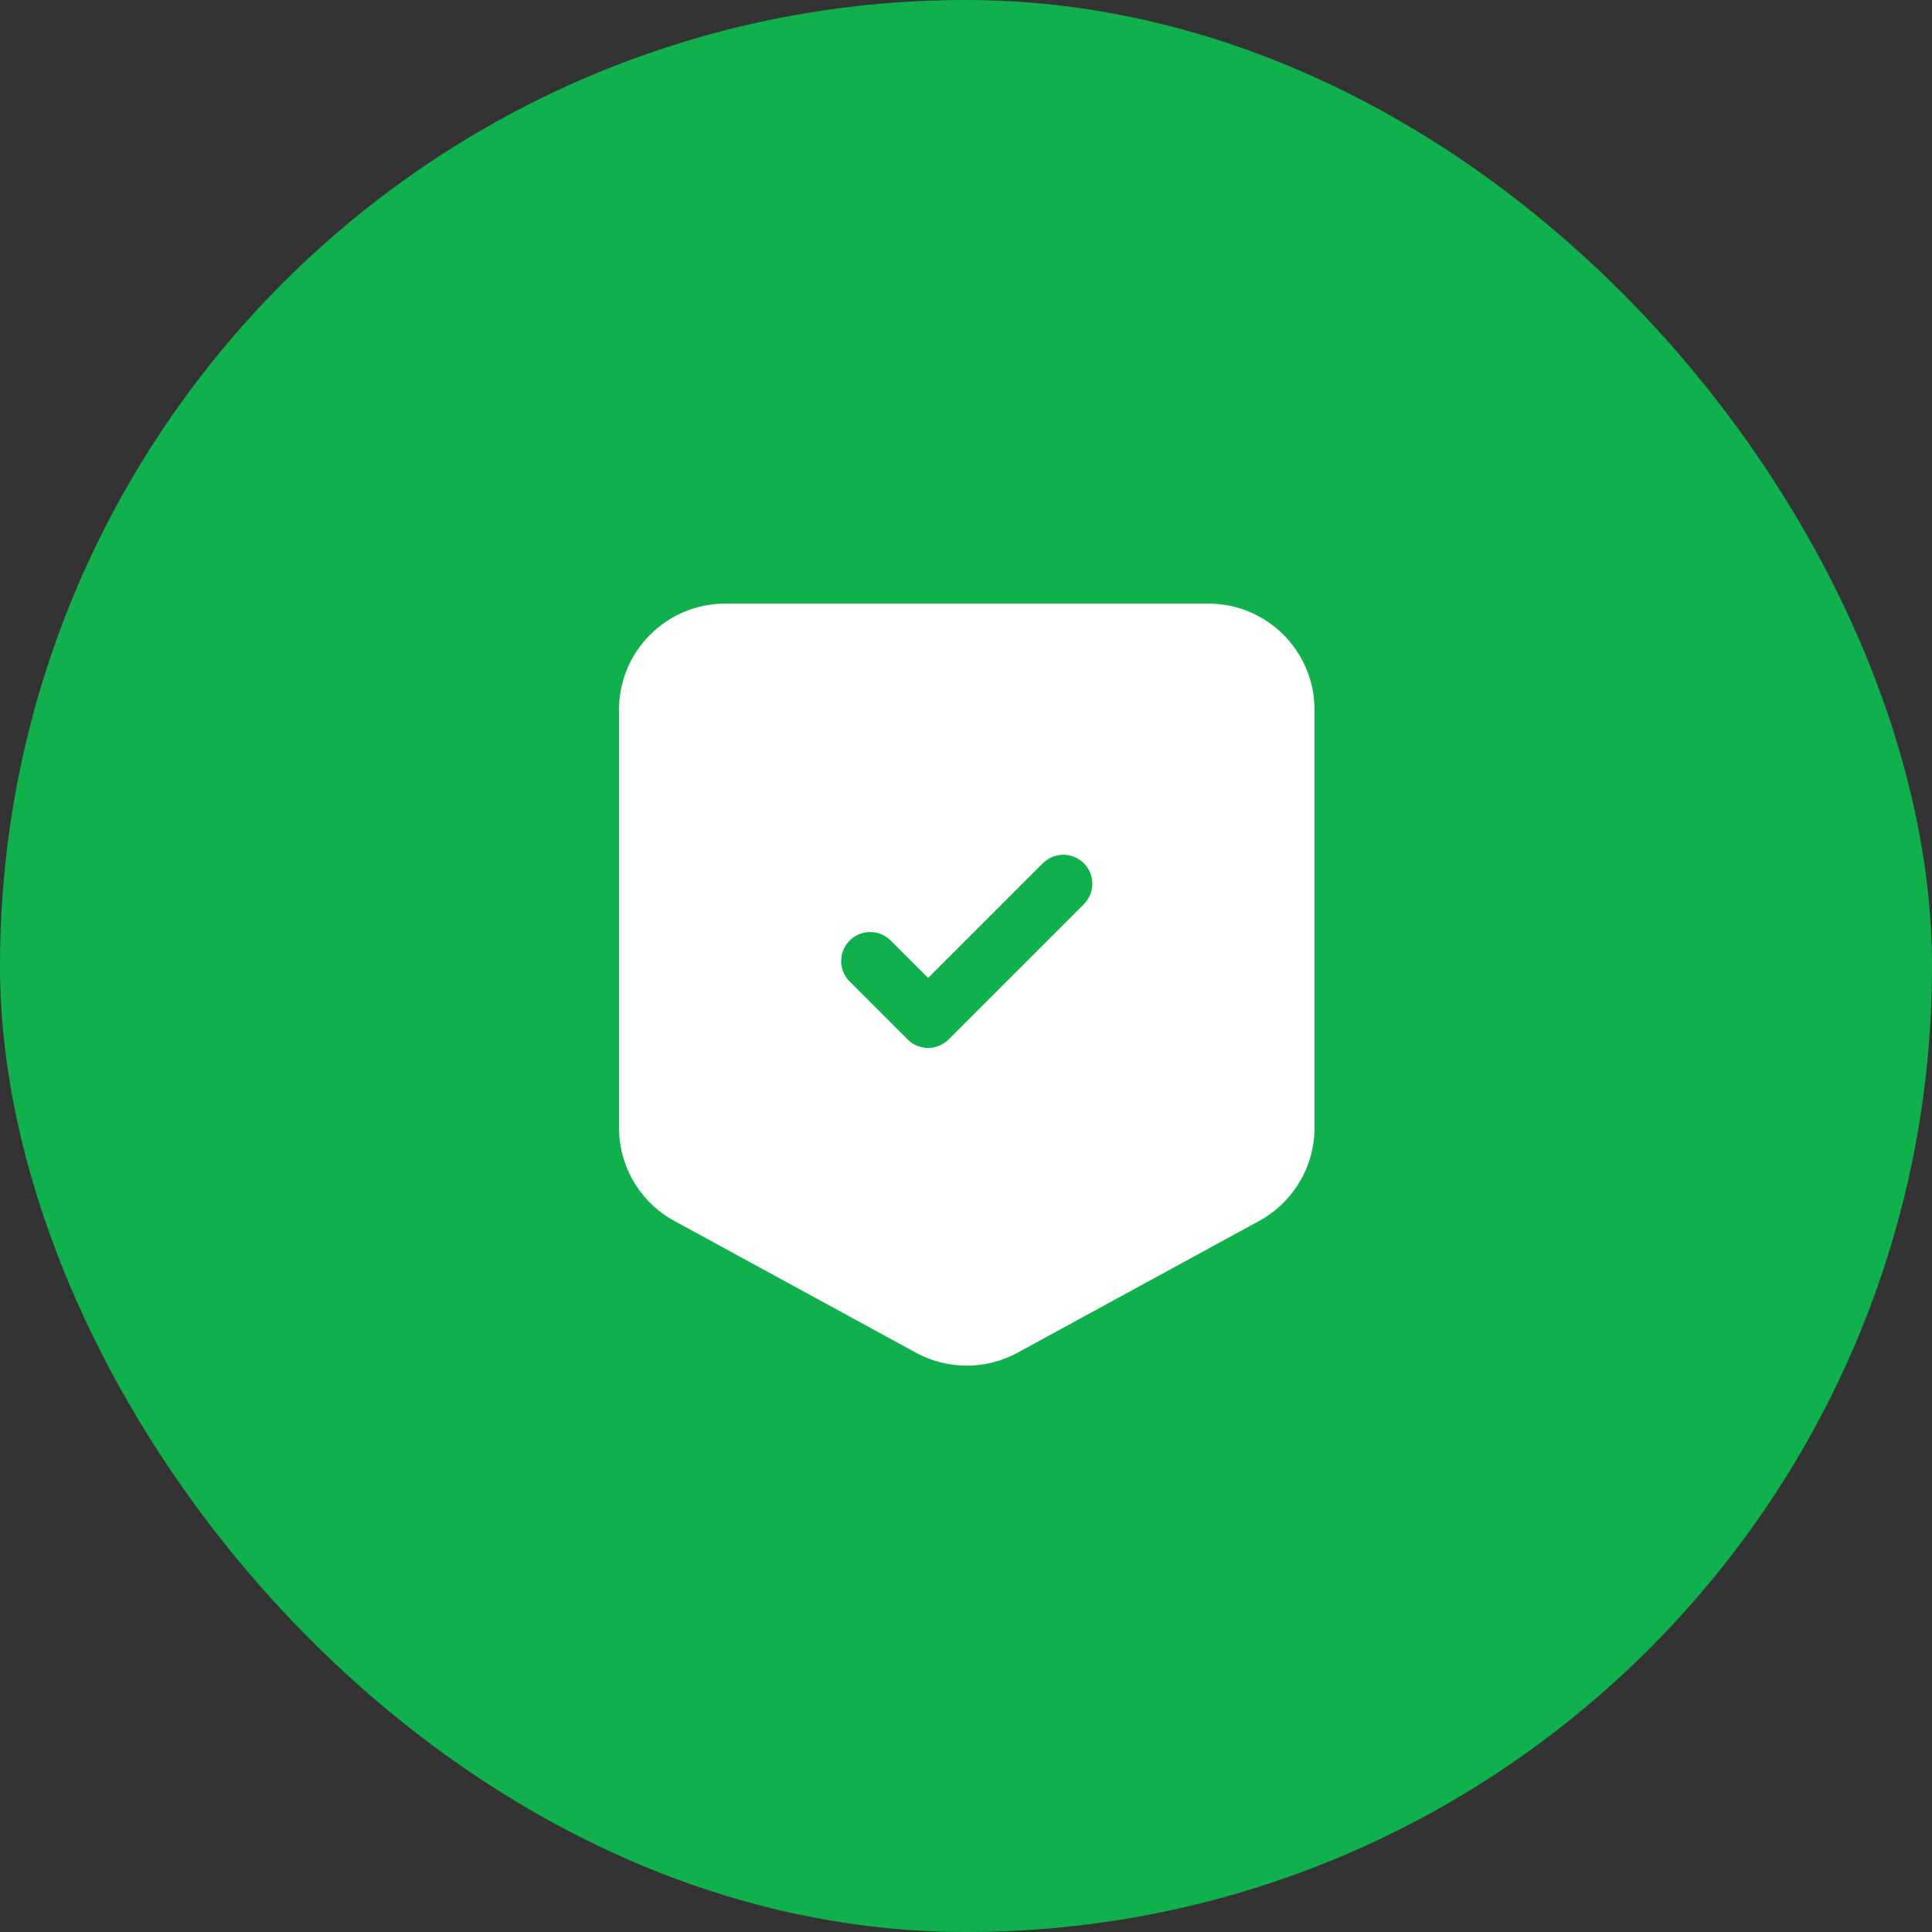
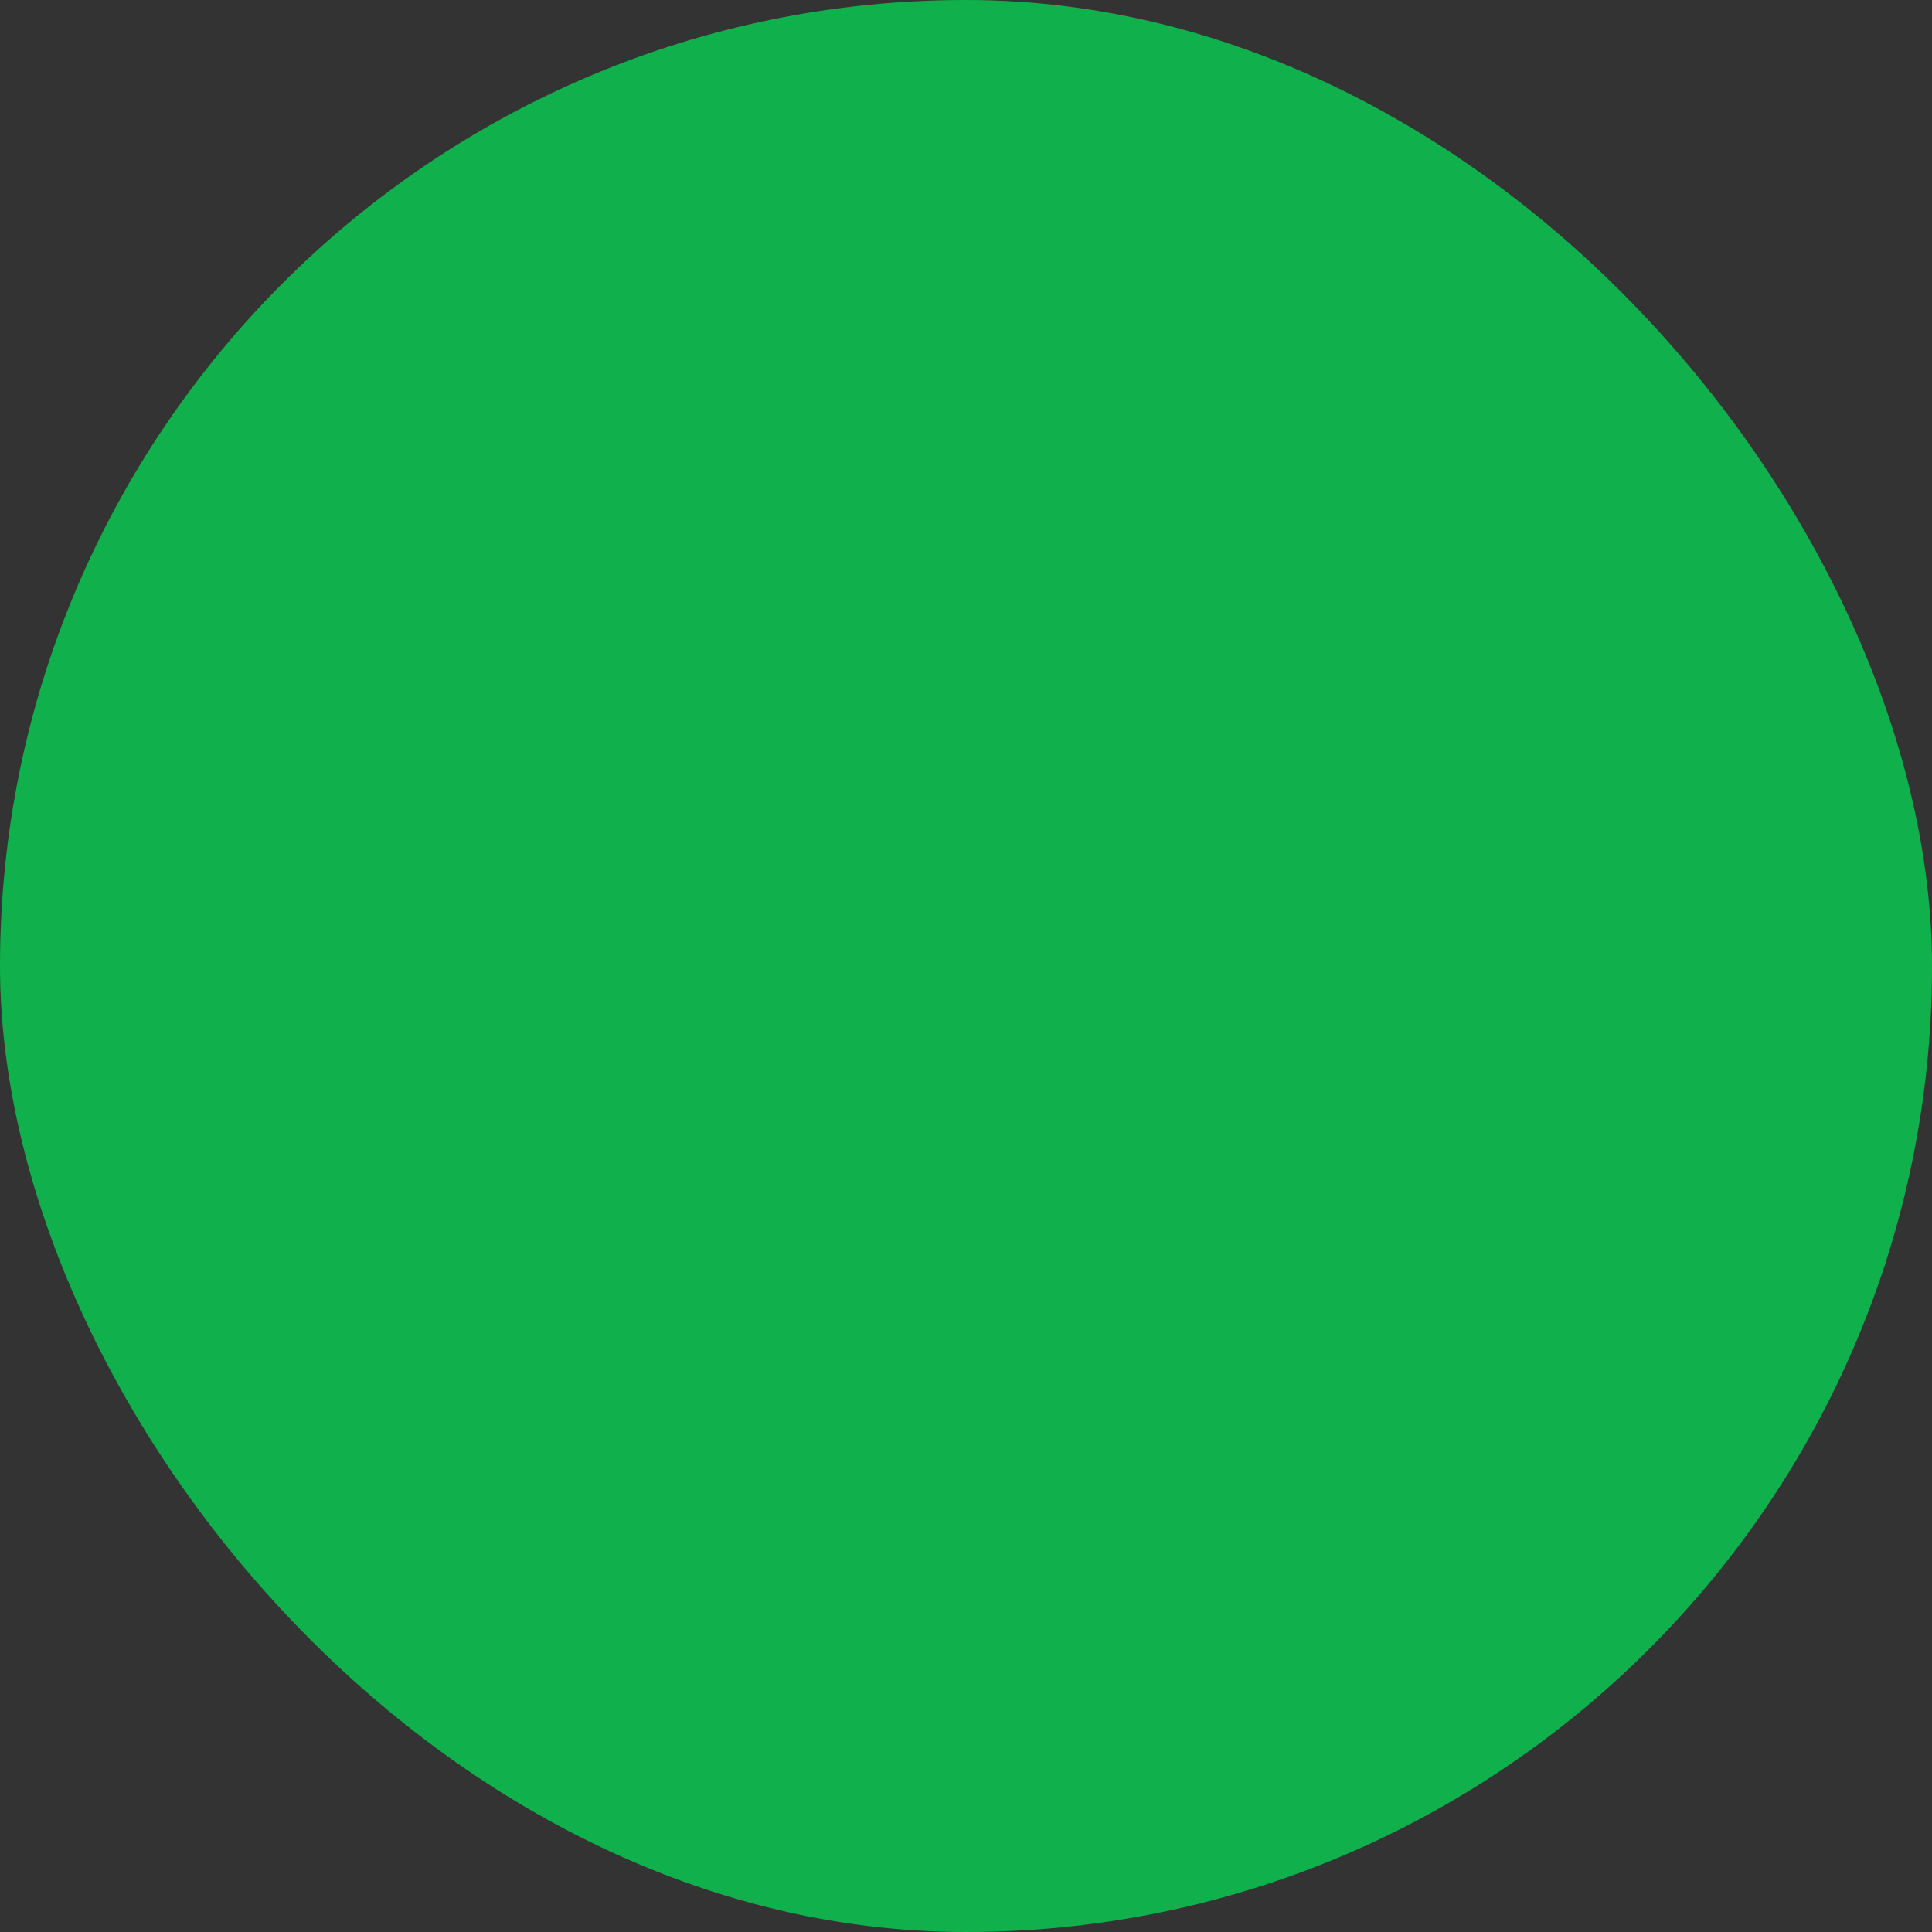
<svg xmlns="http://www.w3.org/2000/svg" fill="none" height="100%" overflow="visible" preserveAspectRatio="none" style="display: block;" viewBox="0 0 50 50" width="100%">
  <rect x="0" y="0" width="50" height="50" fill="#333333" stroke="none" />
  <g id="Icon">
    <rect fill="#10B14C" height="50" rx="25" width="50" />
    <g id="IconShieldCheck2">
-       <path clip-rule="evenodd" d="M16.02 18.371C16.02 16.852 17.251 15.621 18.77 15.621H31.27C32.788 15.621 34.02 16.852 34.02 18.371V29.184C34.02 30.19 33.47 31.116 32.586 31.598L26.336 35.007C25.515 35.455 24.523 35.455 23.703 35.007L17.453 31.598C16.569 31.116 16.02 30.19 16.02 29.184V18.371ZM28.05 23.401C28.343 23.108 28.343 22.634 28.05 22.341C27.757 22.048 27.282 22.048 26.989 22.341L24.02 25.31L23.05 24.341C22.757 24.048 22.282 24.048 21.989 24.341C21.696 24.634 21.696 25.108 21.989 25.401L23.489 26.901C23.63 27.042 23.821 27.121 24.02 27.121C24.218 27.121 24.409 27.042 24.55 26.901L28.05 23.401Z" fill="white" fill-rule="evenodd" id="Vector" />
-     </g>
+       </g>
  </g>
</svg>